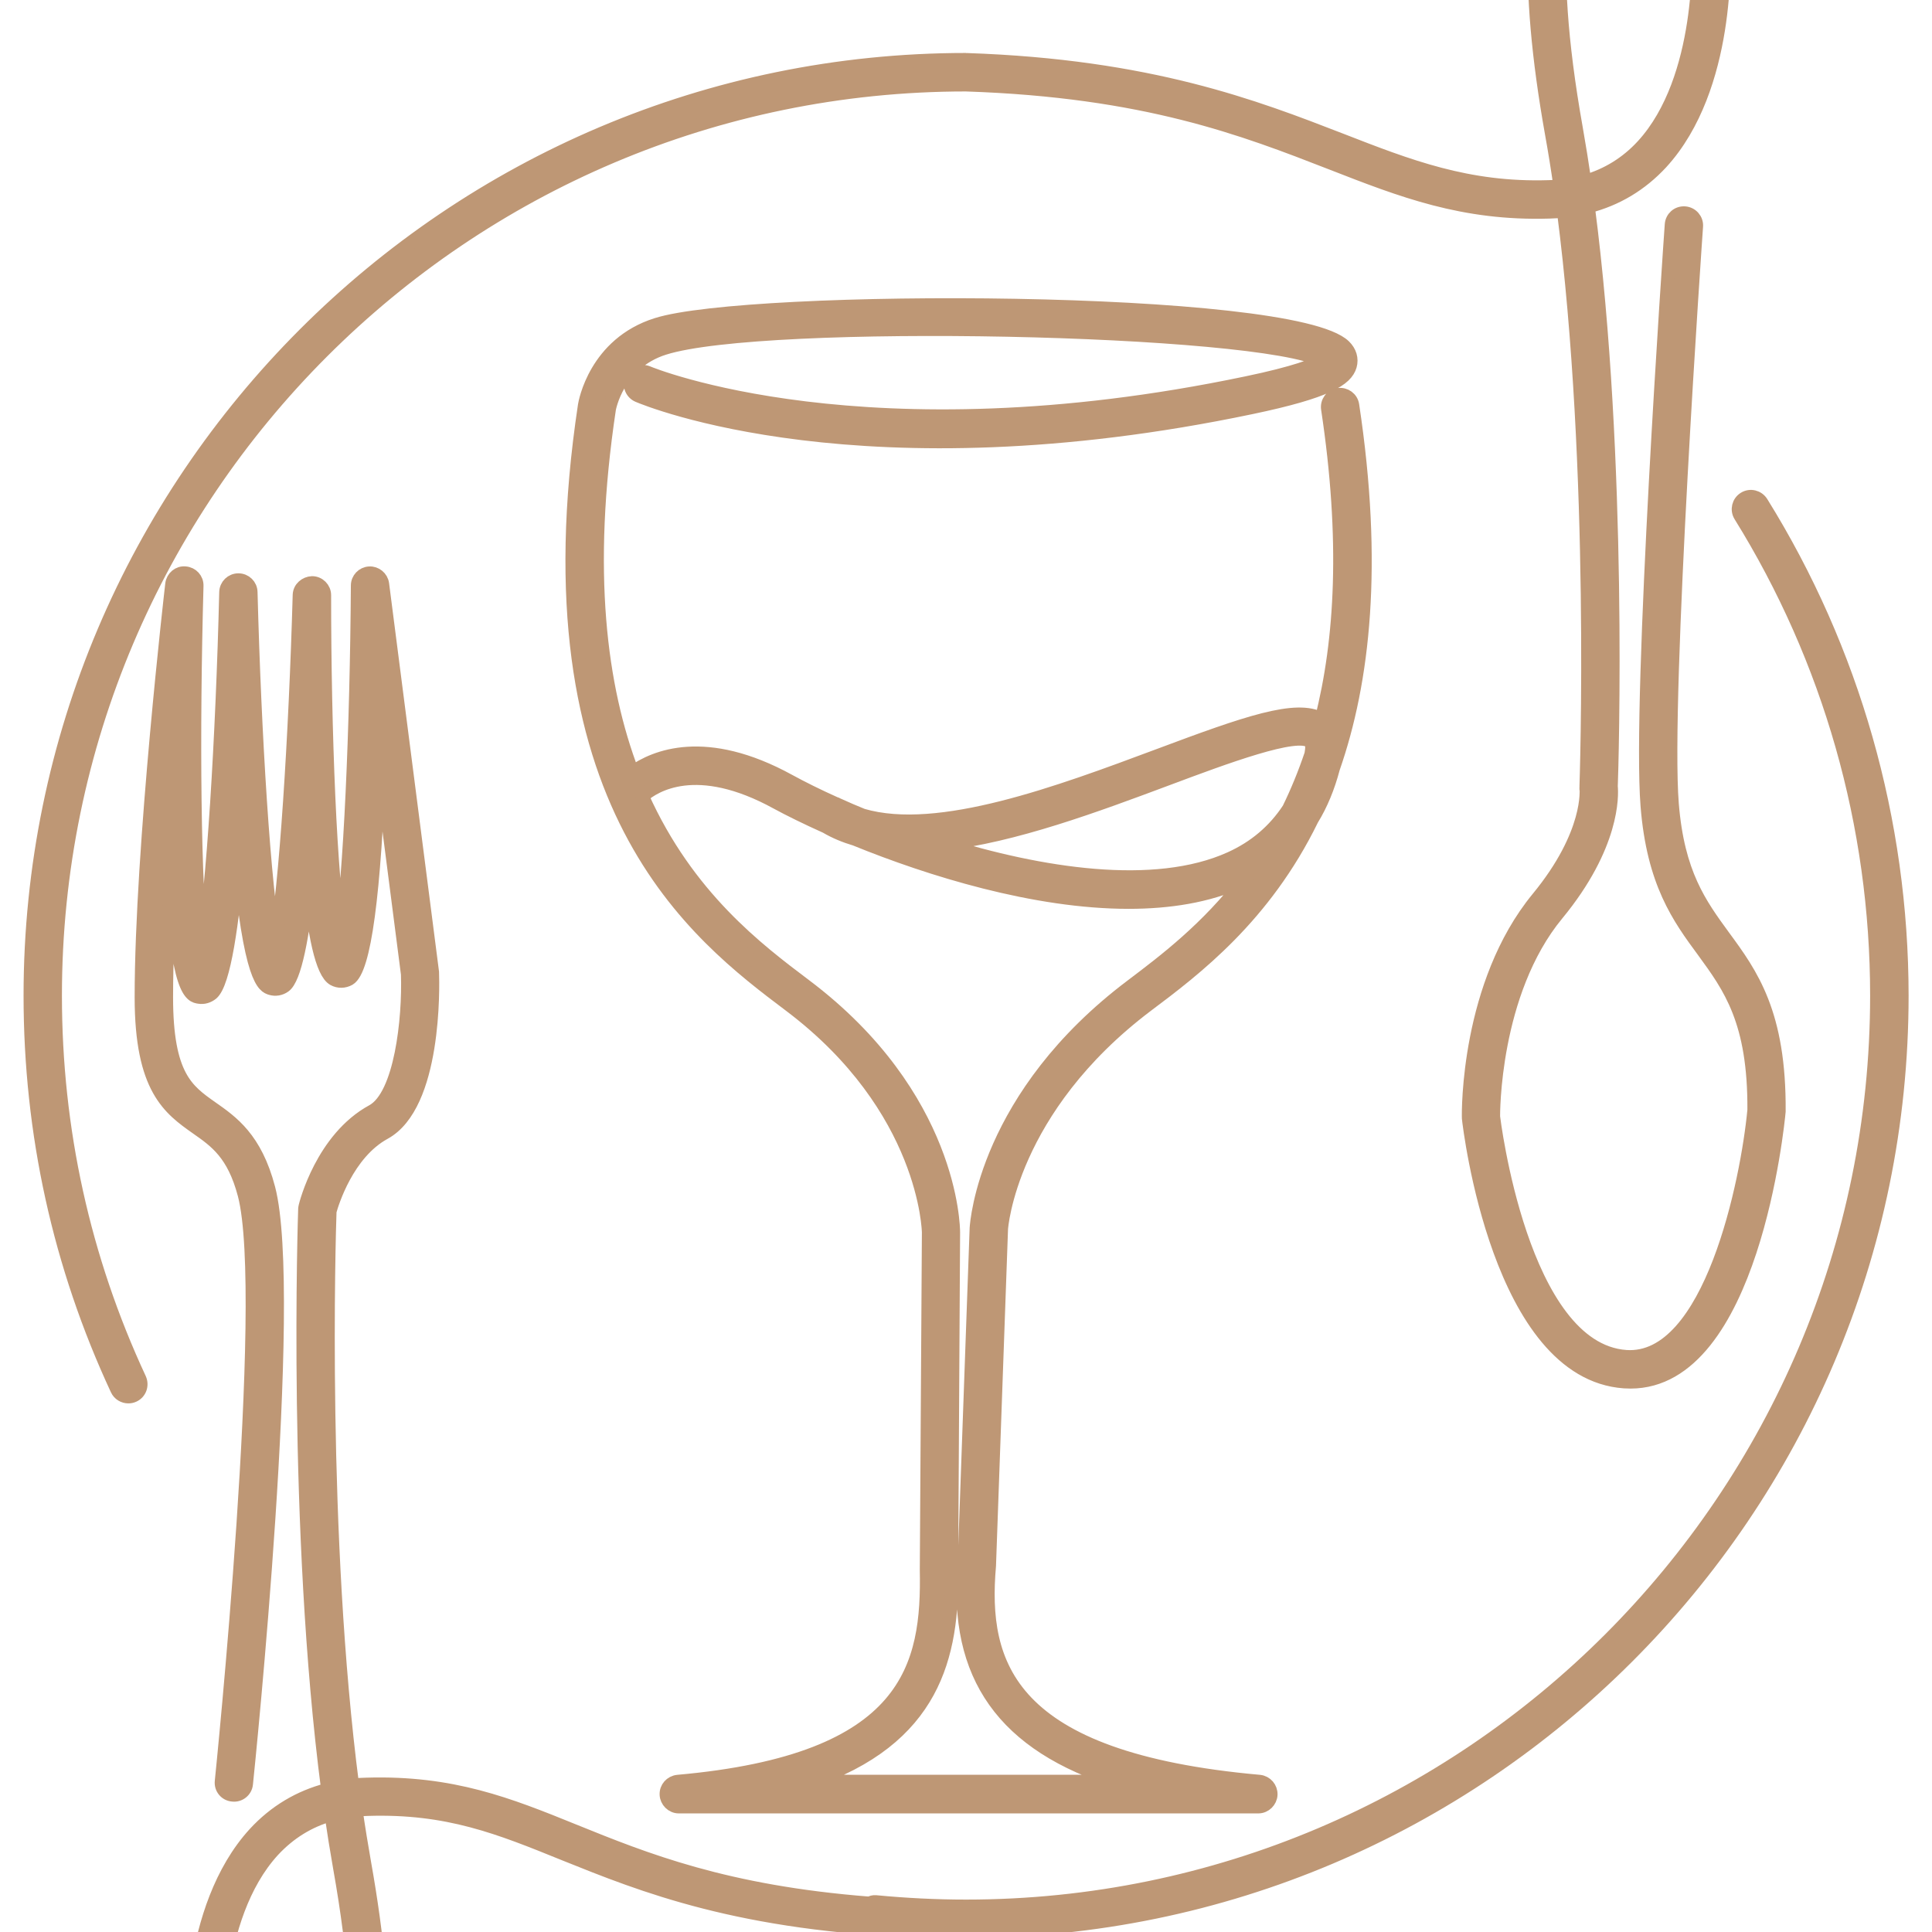
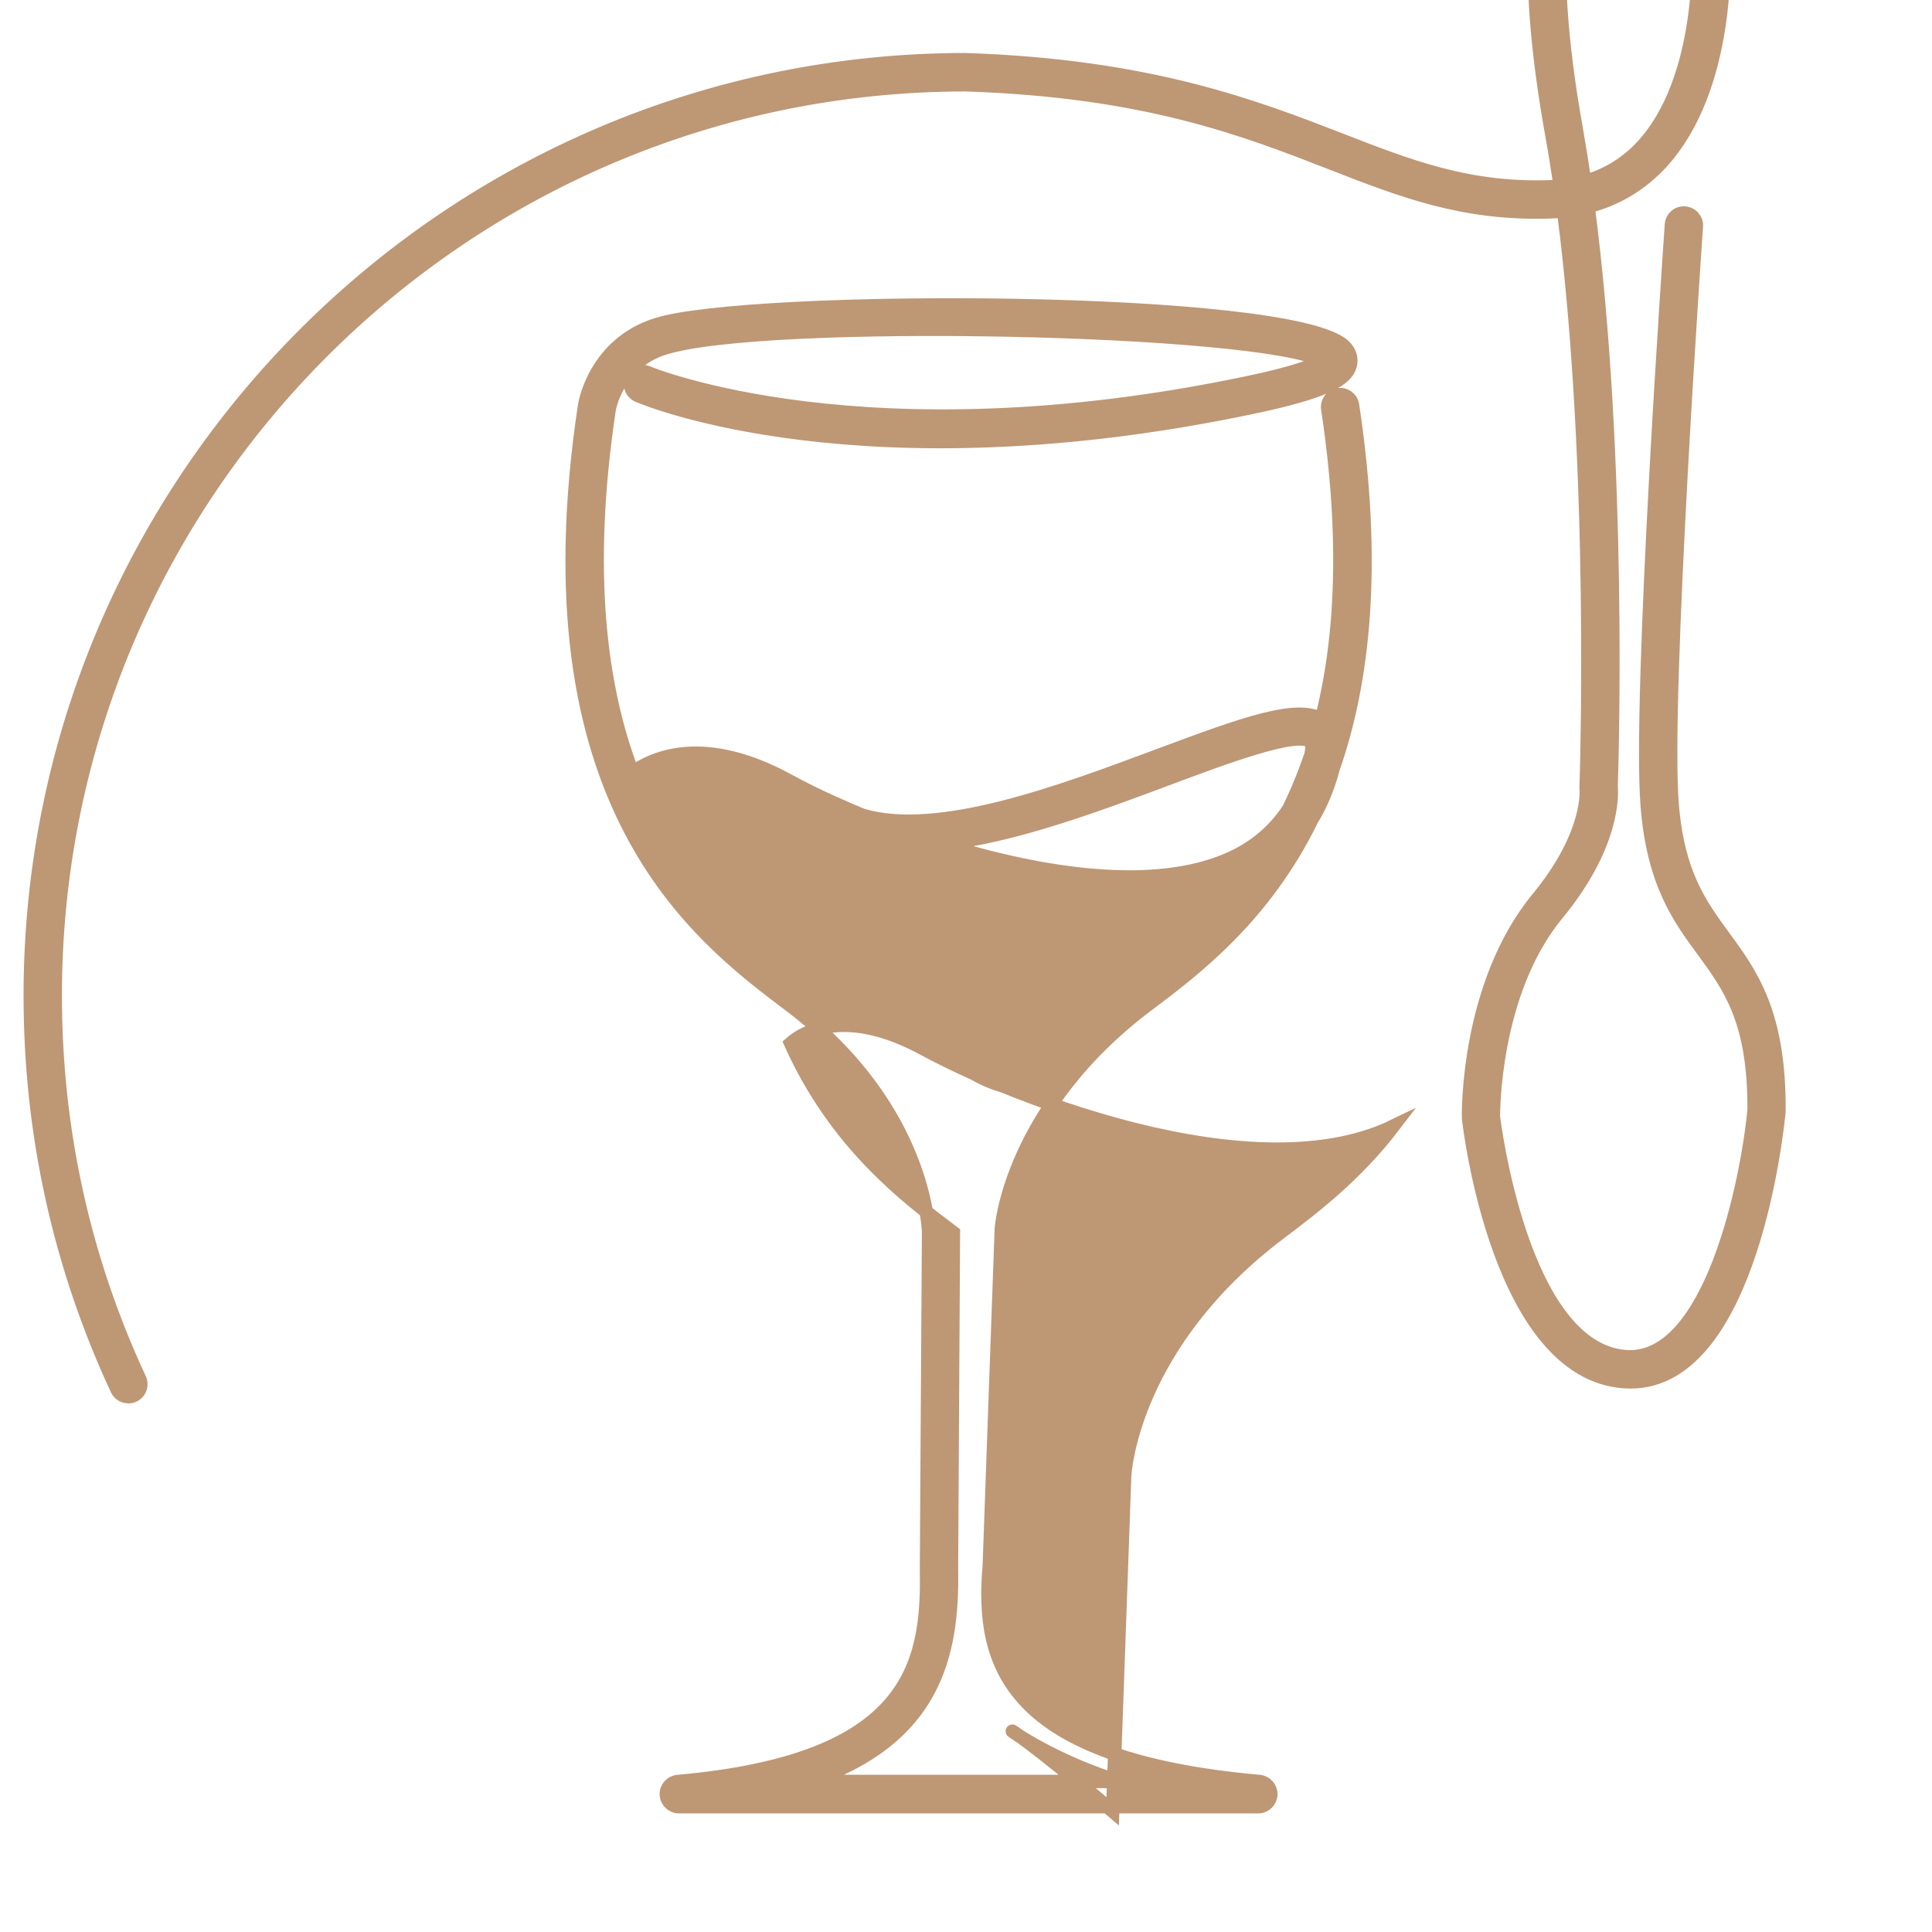
<svg xmlns="http://www.w3.org/2000/svg" version="1.1" id="Calque_1" x="0px" y="0px" width="36px" height="36px" viewBox="0 0 36 36" enable-background="new 0 0 36 36" xml:space="preserve">
  <g>
    <g>
      <g>
        <path fill="#BE9775" stroke="#BE9775" stroke-width="0.25" stroke-miterlimit="10" d="M1.029,18.551     c0-9.359,7.611-16.971,16.969-16.972c3.345,0.111,5.186,0.828,6.809,1.46c1.319,0.515,2.454,0.957,4.061,0.909     c0.09-0.002,0.179-0.009,0.267-0.017c0.624,4.803,0.423,10.657,0.421,10.721c-0.002,0.011,0,0.027,0,0.041     c0.002,0.005,0.093,0.837-0.901,2.044c-1.314,1.6-1.295,3.977-1.29,4.1c0.021,0.195,0.564,4.742,2.899,4.908     c0.039,0.002,0.08,0.004,0.119,0.004c2.266,0,2.745-4.813,2.765-5.039c0.014-1.832-0.517-2.56-1.032-3.261     c-0.438-0.601-0.854-1.167-0.959-2.471c-0.16-1.984,0.445-10.672,0.452-10.761c0.009-0.127-0.088-0.238-0.216-0.247     c-0.133-0.009-0.239,0.088-0.248,0.216c-0.026,0.359-0.612,8.811-0.451,10.83c0.115,1.435,0.587,2.082,1.049,2.709     c0.487,0.668,0.953,1.301,0.942,2.959c-0.124,1.316-0.808,4.705-2.387,4.596c-1.953-0.139-2.468-4.451-2.471-4.473     c0-0.021-0.021-2.31,1.187-3.773c1.053-1.278,1.022-2.214,1.006-2.381c0.014-0.353,0.19-6.079-0.428-10.804     c0.532-0.137,0.986-0.41,1.363-0.817c1.284-1.4,1.163-3.881,1.158-3.976c-0.019-1.309-0.306-2.238-0.833-2.688     c-0.271-0.233-0.604-0.328-0.956-0.277c-0.47,0.067-0.851,0.298-1.134,0.691c-0.689,0.952-0.782,2.871-0.278,5.702     c0.058,0.32,0.111,0.649,0.159,0.985C29,3.477,28.927,3.481,28.853,3.482c-1.507,0.046-2.604-0.382-3.875-0.877     c-1.58-0.612-3.542-1.377-6.97-1.492c-0.001-0.001-0.002,0-0.004,0c-0.001,0-0.002-0.001-0.004-0.001     c-9.615,0-17.436,7.822-17.436,17.439c0,2.564,0.543,5.033,1.617,7.341c0.039,0.084,0.124,0.133,0.21,0.133     c0.034,0,0.066-0.006,0.098-0.021c0.117-0.053,0.167-0.191,0.113-0.311C1.558,23.449,1.029,21.045,1.029,18.551z M29.566-2.945     c0.209-0.292,0.478-0.455,0.821-0.504c0.041-0.007,0.08-0.009,0.121-0.009c0.175,0,0.328,0.059,0.467,0.177     c0.412,0.352,0.655,1.204,0.67,2.351c0.004,0.024,0.116,2.392-1.035,3.646c-0.298,0.324-0.661,0.548-1.082,0.668     C29.479,3.047,29.426,2.72,29.37,2.4C28.77-0.964,29.146-2.364,29.566-2.945z" />
      </g>
      <g>
-         <path fill="#BE9775" stroke="#BE9775" stroke-width="0.25" stroke-miterlimit="10" d="M32.824,9.365     c-0.068-0.109-0.211-0.145-0.321-0.076c-0.108,0.067-0.143,0.21-0.075,0.32c1.664,2.68,2.544,5.771,2.544,8.942     c0,9.357-7.614,16.97-16.972,16.97c-0.561,0-1.127-0.029-1.682-0.082c-0.042-0.004-0.081,0.008-0.116,0.027     c-2.683-0.209-4.179-0.813-5.514-1.354c-1.208-0.49-2.258-0.91-3.854-0.863c-0.091,0.002-0.178,0.006-0.267,0.018     C5.963,28.625,6.13,23,6.146,22.57c0.042-0.152,0.324-1.08,1.016-1.459c0.951-0.518,0.904-2.725,0.894-2.996l-0.93-7.233     c-0.016-0.122-0.128-0.21-0.245-0.202c-0.121,0.007-0.218,0.107-0.218,0.231c-0.017,2.624-0.138,5.471-0.318,6.544     c-0.192-1.045-0.3-3.812-0.3-6.364c0-0.126-0.103-0.23-0.23-0.23c-0.121,0.005-0.232,0.097-0.236,0.225     c-0.074,2.621-0.253,5.461-0.454,6.525c-0.206-1.068-0.382-3.933-0.451-6.576c-0.002-0.127-0.105-0.227-0.232-0.227l0,0     c-0.126,0-0.229,0.1-0.232,0.227c-0.065,2.676-0.24,5.573-0.443,6.688c-0.153-1.133-0.176-4.084-0.1-6.805     c0.005-0.125-0.09-0.23-0.216-0.239c-0.122-0.013-0.232,0.08-0.247,0.205c-0.006,0.05-0.57,4.928-0.57,7.698     c0,1.708,0.526,2.077,1.035,2.437c0.351,0.246,0.684,0.477,0.885,1.24c0.499,1.9-0.418,10.844-0.427,10.934     c-0.014,0.129,0.079,0.242,0.207,0.252c0.126,0.016,0.243-0.076,0.255-0.205c0.038-0.367,0.936-9.117,0.415-11.098     c-0.244-0.93-0.682-1.234-1.068-1.504c-0.45-0.318-0.836-0.586-0.836-2.056c0-0.696,0.036-1.53,0.09-2.388     c0.102,2.322,0.377,2.365,0.521,2.385c0.084,0.014,0.167-0.011,0.237-0.067c0.226-0.192,0.386-1.298,0.497-2.65     c0.213,2.433,0.477,2.517,0.601,2.555c0.086,0.026,0.179,0.011,0.254-0.043c0.193-0.136,0.342-0.912,0.455-1.996     c0.097,1.023,0.244,1.747,0.463,1.867c0.09,0.05,0.198,0.047,0.288-0.004c0.283-0.167,0.472-1.566,0.564-4.173l0.526,4.085     c0.028,0.832-0.125,2.262-0.654,2.551C6.006,21.213,5.7,22.43,5.688,22.48c-0.004,0.014-0.005,0.029-0.007,0.047     c-0.002,0.066-0.205,5.971,0.428,10.82c-0.531,0.137-0.986,0.41-1.361,0.816c-1.285,1.402-1.165,3.883-1.157,3.977     c0.019,1.309,0.306,2.236,0.833,2.689c0.223,0.189,0.488,0.291,0.773,0.291c0.062,0,0.121-0.004,0.184-0.016     c0.469-0.068,0.85-0.299,1.133-0.691c0.688-0.953,0.782-2.869,0.276-5.703c-0.056-0.32-0.11-0.648-0.158-0.982     c0.072-0.01,0.144-0.014,0.218-0.016c1.496-0.047,2.457,0.344,3.665,0.834c1.458,0.586,3.269,1.322,6.706,1.439     c0.002,0,0.005,0,0.007,0c0.03,0,0.058-0.004,0.085-0.02c0.231,0.01,0.458,0.02,0.689,0.02c9.615,0,17.437-7.822,17.437-17.435     C35.437,15.292,34.533,12.116,32.824,9.365z M6.136,40.143c-0.21,0.289-0.479,0.455-0.823,0.504     c-0.225,0.029-0.418-0.023-0.59-0.17c-0.41-0.352-0.652-1.203-0.669-2.35C4.052,38.1,3.936,35.736,5.088,34.48     c0.301-0.324,0.662-0.551,1.084-0.668c0.049,0.336,0.102,0.662,0.158,0.982C6.931,38.162,6.555,39.563,6.136,40.143z" />
-       </g>
+         </g>
      <g>
-         <path fill="#BE9775" stroke="#BE9775" stroke-width="0.25" stroke-miterlimit="10" d="M18.658,22.902     c0-0.021,0.157-2.238,2.713-4.168c0.897-0.673,2.19-1.651,3.076-3.467c0.172-0.279,0.303-0.6,0.396-0.953     c0.565-1.622,0.808-3.793,0.359-6.765c-0.019-0.127-0.138-0.212-0.265-0.194c-0.128,0.018-0.215,0.137-0.196,0.263     c0.368,2.438,0.257,4.317-0.117,5.781c-0.469-0.26-1.396,0.065-3.034,0.678c-1.848,0.69-4.099,1.53-5.517,1.115     c-0.155-0.062-0.304-0.127-0.448-0.192c-0.003,0-0.005-0.003-0.009-0.003c-0.018-0.013-0.039-0.021-0.06-0.027     c-0.326-0.146-0.614-0.29-0.854-0.421c-1.556-0.854-2.506-0.452-2.917-0.156c-0.604-1.584-0.889-3.744-0.433-6.772     c0.002-0.007,0.15-0.856,1.022-1.132c1.867-0.591,11.113-0.391,12.264,0.232c-0.139,0.077-0.498,0.226-1.415,0.416     c-7.084,1.483-11.111-0.174-11.149-0.192c-0.12-0.051-0.255,0.004-0.306,0.123c-0.05,0.118,0.004,0.253,0.123,0.304     c0.167,0.071,4.188,1.737,11.427,0.221c1.424-0.298,1.765-0.526,1.839-0.777c0.037-0.13-0.002-0.262-0.108-0.365     c-0.963-0.941-11.1-0.947-12.814-0.403c-1.143,0.36-1.333,1.454-1.341,1.503c-1.125,7.452,2.098,9.88,3.83,11.185     c2.537,1.914,2.579,4.209,2.579,4.23l-0.039,6.283c0.035,1.787-0.295,3.563-4.636,3.947c-0.125,0.014-0.218,0.119-0.212,0.244     c0.005,0.121,0.108,0.225,0.232,0.225h4.135h2.53h4.135c0.124,0,0.227-0.104,0.232-0.225c0.004-0.125-0.088-0.23-0.21-0.244     c-4.695-0.418-5.197-2.174-5.036-4.02L18.658,22.902z M21.751,14.513c1.081-0.405,2.425-0.906,2.667-0.694     c0.033,0.028,0.035,0.119,0.013,0.235c-0.124,0.367-0.265,0.708-0.417,1.019c-0.265,0.404-0.627,0.715-1.089,0.923     c-1.415,0.639-3.544,0.299-5.366-0.269C18.895,15.579,20.424,15.009,21.751,14.513z M20.86,33.195h-1.548h-2.53h-1.708     c2.331-0.787,2.684-2.342,2.655-3.949l0.036-6.279c0-0.104-0.029-2.543-2.764-4.603c-0.888-0.669-2.189-1.651-3.033-3.527     c0.221-0.194,1.006-0.706,2.51,0.121c0.226,0.123,0.539,0.278,0.913,0.446c0.17,0.1,0.353,0.175,0.545,0.232     c1.394,0.568,3.346,1.174,5.094,1.174c0.754,0,1.47-0.112,2.084-0.388c0.033-0.016,0.063-0.036,0.097-0.052     c-0.713,0.934-1.513,1.538-2.118,1.995c-2.73,2.054-2.892,4.414-2.9,4.517l-0.224,6.266     C17.789,31.223,18.697,32.523,20.86,33.195z" />
+         <path fill="#BE9775" stroke="#BE9775" stroke-width="0.25" stroke-miterlimit="10" d="M18.658,22.902     c0-0.021,0.157-2.238,2.713-4.168c0.897-0.673,2.19-1.651,3.076-3.467c0.172-0.279,0.303-0.6,0.396-0.953     c0.565-1.622,0.808-3.793,0.359-6.765c-0.019-0.127-0.138-0.212-0.265-0.194c-0.128,0.018-0.215,0.137-0.196,0.263     c0.368,2.438,0.257,4.317-0.117,5.781c-0.469-0.26-1.396,0.065-3.034,0.678c-1.848,0.69-4.099,1.53-5.517,1.115     c-0.155-0.062-0.304-0.127-0.448-0.192c-0.003,0-0.005-0.003-0.009-0.003c-0.018-0.013-0.039-0.021-0.06-0.027     c-0.326-0.146-0.614-0.29-0.854-0.421c-1.556-0.854-2.506-0.452-2.917-0.156c-0.604-1.584-0.889-3.744-0.433-6.772     c0.002-0.007,0.15-0.856,1.022-1.132c1.867-0.591,11.113-0.391,12.264,0.232c-0.139,0.077-0.498,0.226-1.415,0.416     c-7.084,1.483-11.111-0.174-11.149-0.192c-0.12-0.051-0.255,0.004-0.306,0.123c-0.05,0.118,0.004,0.253,0.123,0.304     c0.167,0.071,4.188,1.737,11.427,0.221c1.424-0.298,1.765-0.526,1.839-0.777c0.037-0.13-0.002-0.262-0.108-0.365     c-0.963-0.941-11.1-0.947-12.814-0.403c-1.143,0.36-1.333,1.454-1.341,1.503c-1.125,7.452,2.098,9.88,3.83,11.185     c2.537,1.914,2.579,4.209,2.579,4.23l-0.039,6.283c0.035,1.787-0.295,3.563-4.636,3.947c-0.125,0.014-0.218,0.119-0.212,0.244     c0.005,0.121,0.108,0.225,0.232,0.225h4.135h2.53h4.135c0.124,0,0.227-0.104,0.232-0.225c0.004-0.125-0.088-0.23-0.21-0.244     c-4.695-0.418-5.197-2.174-5.036-4.02L18.658,22.902z M21.751,14.513c1.081-0.405,2.425-0.906,2.667-0.694     c0.033,0.028,0.035,0.119,0.013,0.235c-0.124,0.367-0.265,0.708-0.417,1.019c-0.265,0.404-0.627,0.715-1.089,0.923     c-1.415,0.639-3.544,0.299-5.366-0.269C18.895,15.579,20.424,15.009,21.751,14.513z M20.86,33.195h-1.548h-2.53h-1.708     c2.331-0.787,2.684-2.342,2.655-3.949l0.036-6.279c-0.888-0.669-2.189-1.651-3.033-3.527     c0.221-0.194,1.006-0.706,2.51,0.121c0.226,0.123,0.539,0.278,0.913,0.446c0.17,0.1,0.353,0.175,0.545,0.232     c1.394,0.568,3.346,1.174,5.094,1.174c0.754,0,1.47-0.112,2.084-0.388c0.033-0.016,0.063-0.036,0.097-0.052     c-0.713,0.934-1.513,1.538-2.118,1.995c-2.73,2.054-2.892,4.414-2.9,4.517l-0.224,6.266     C17.789,31.223,18.697,32.523,20.86,33.195z" />
      </g>
    </g>
  </g>
</svg>